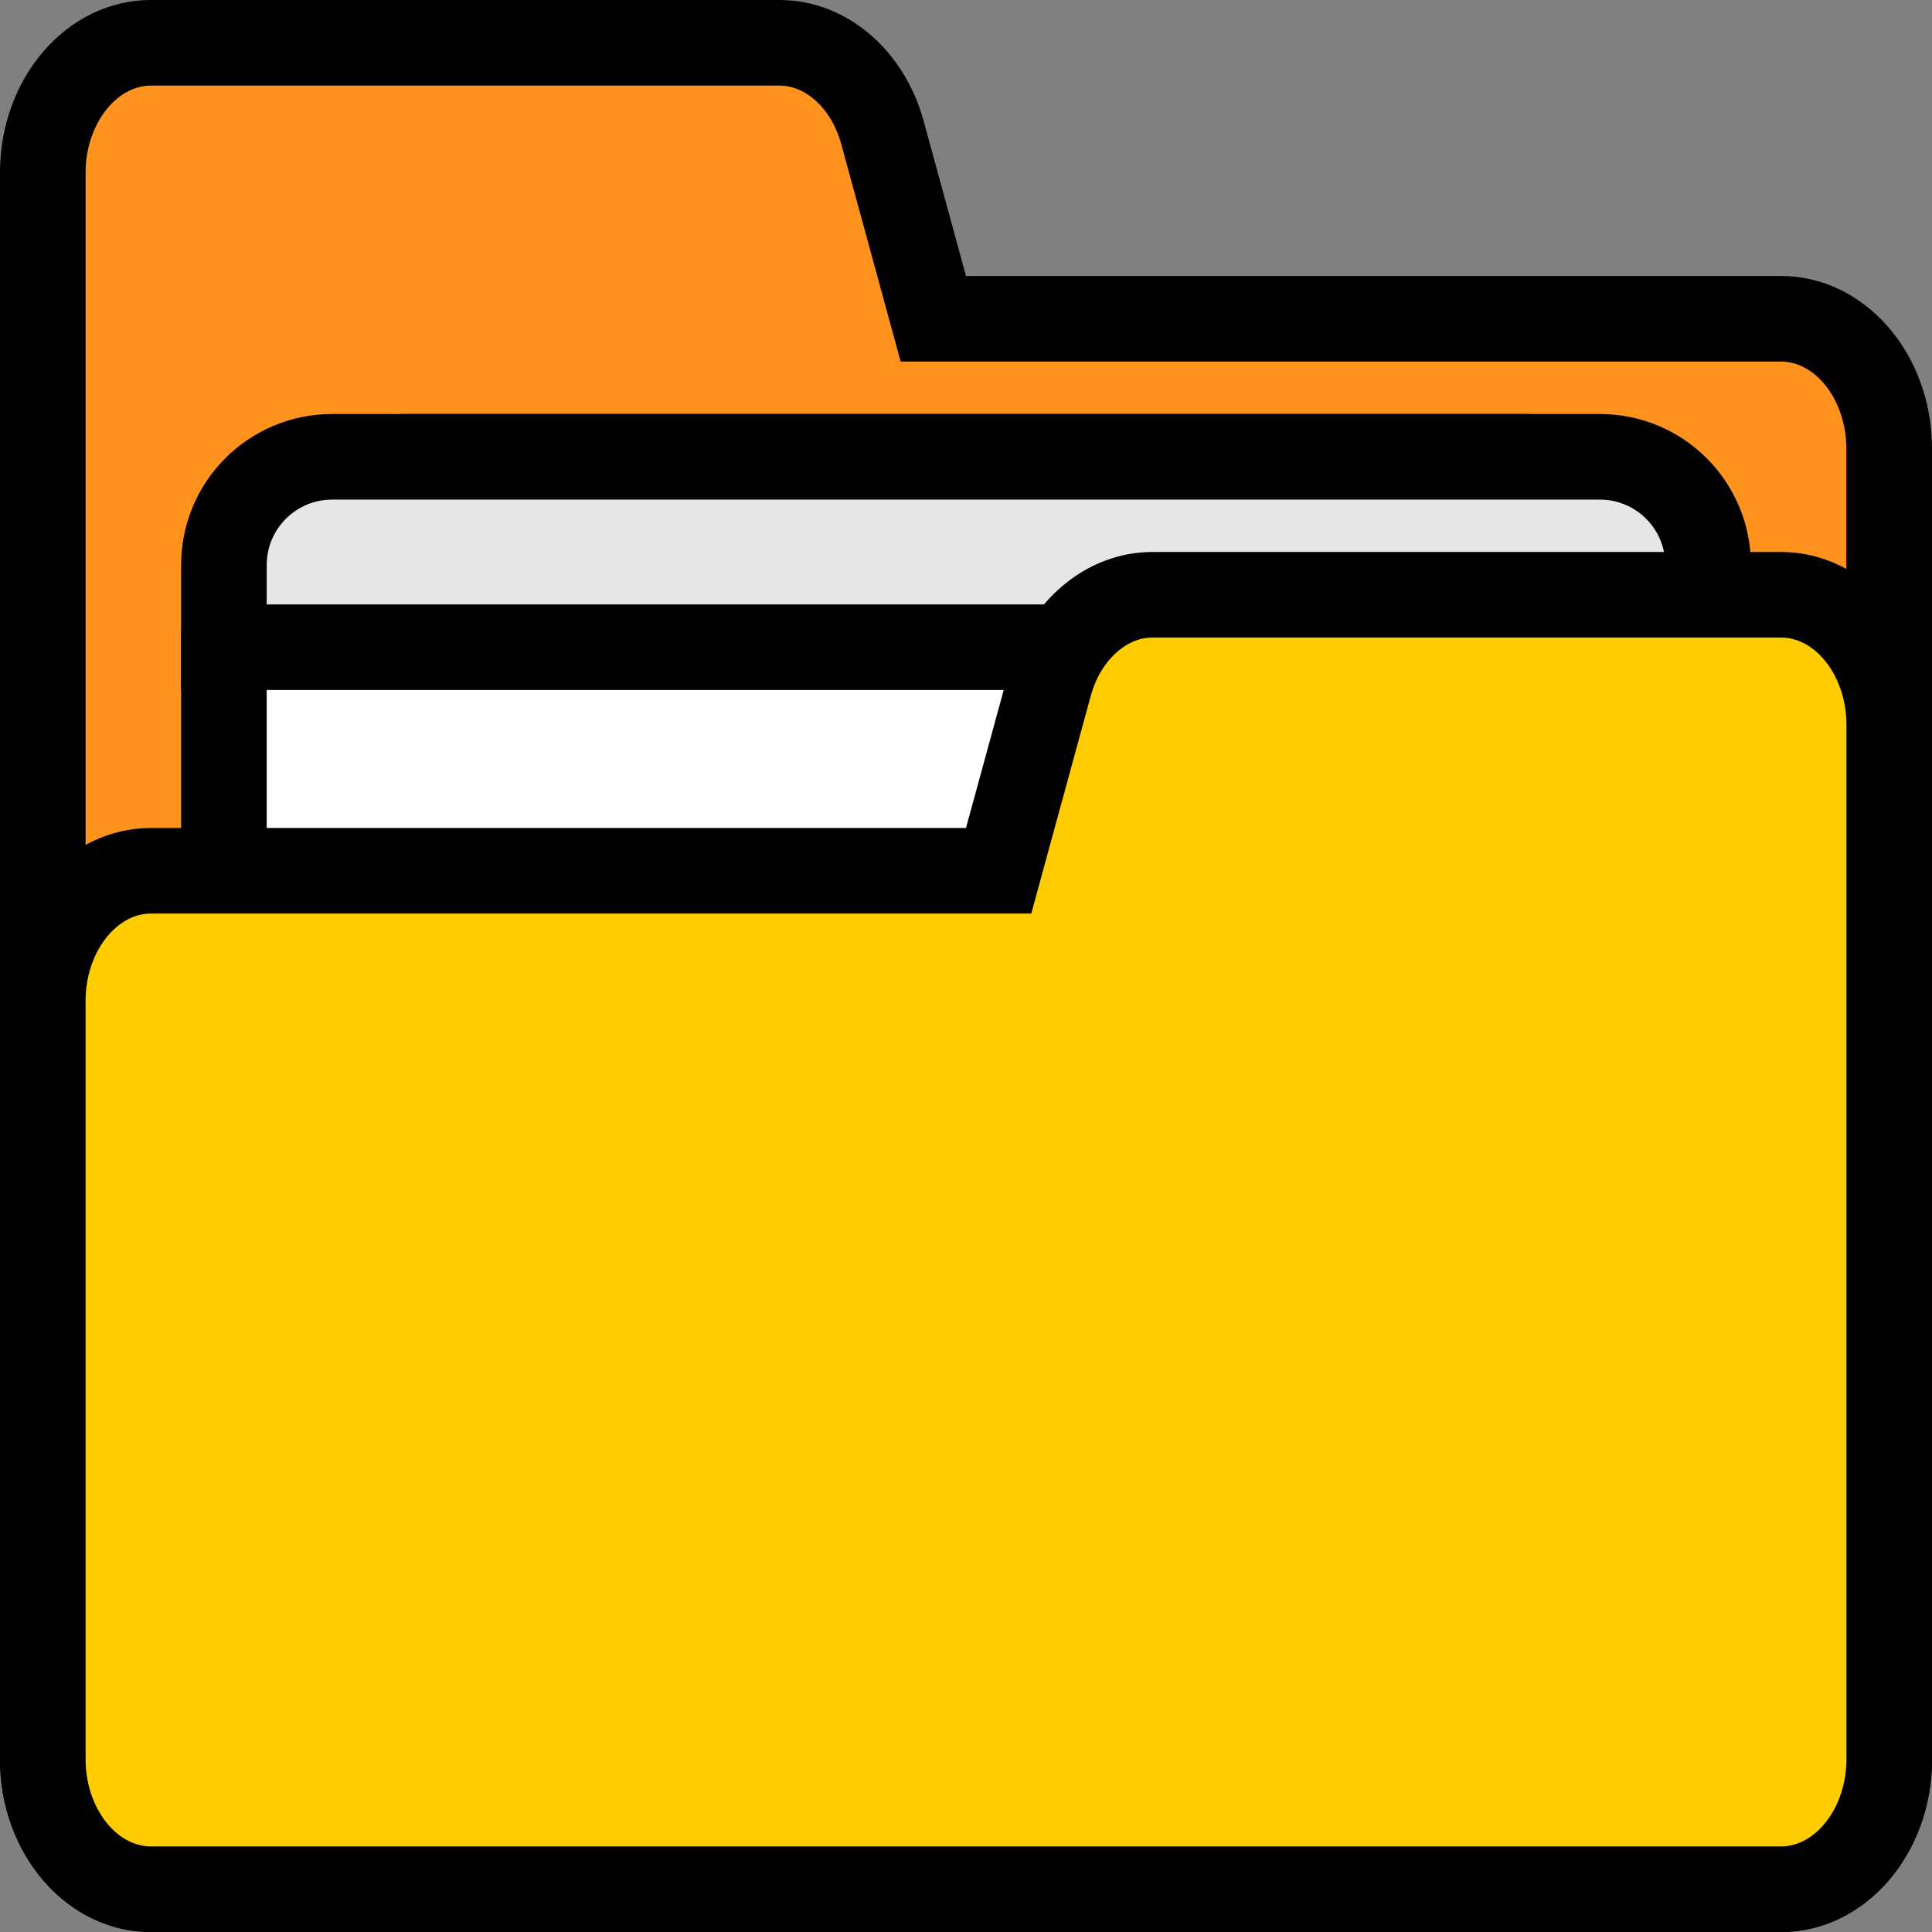
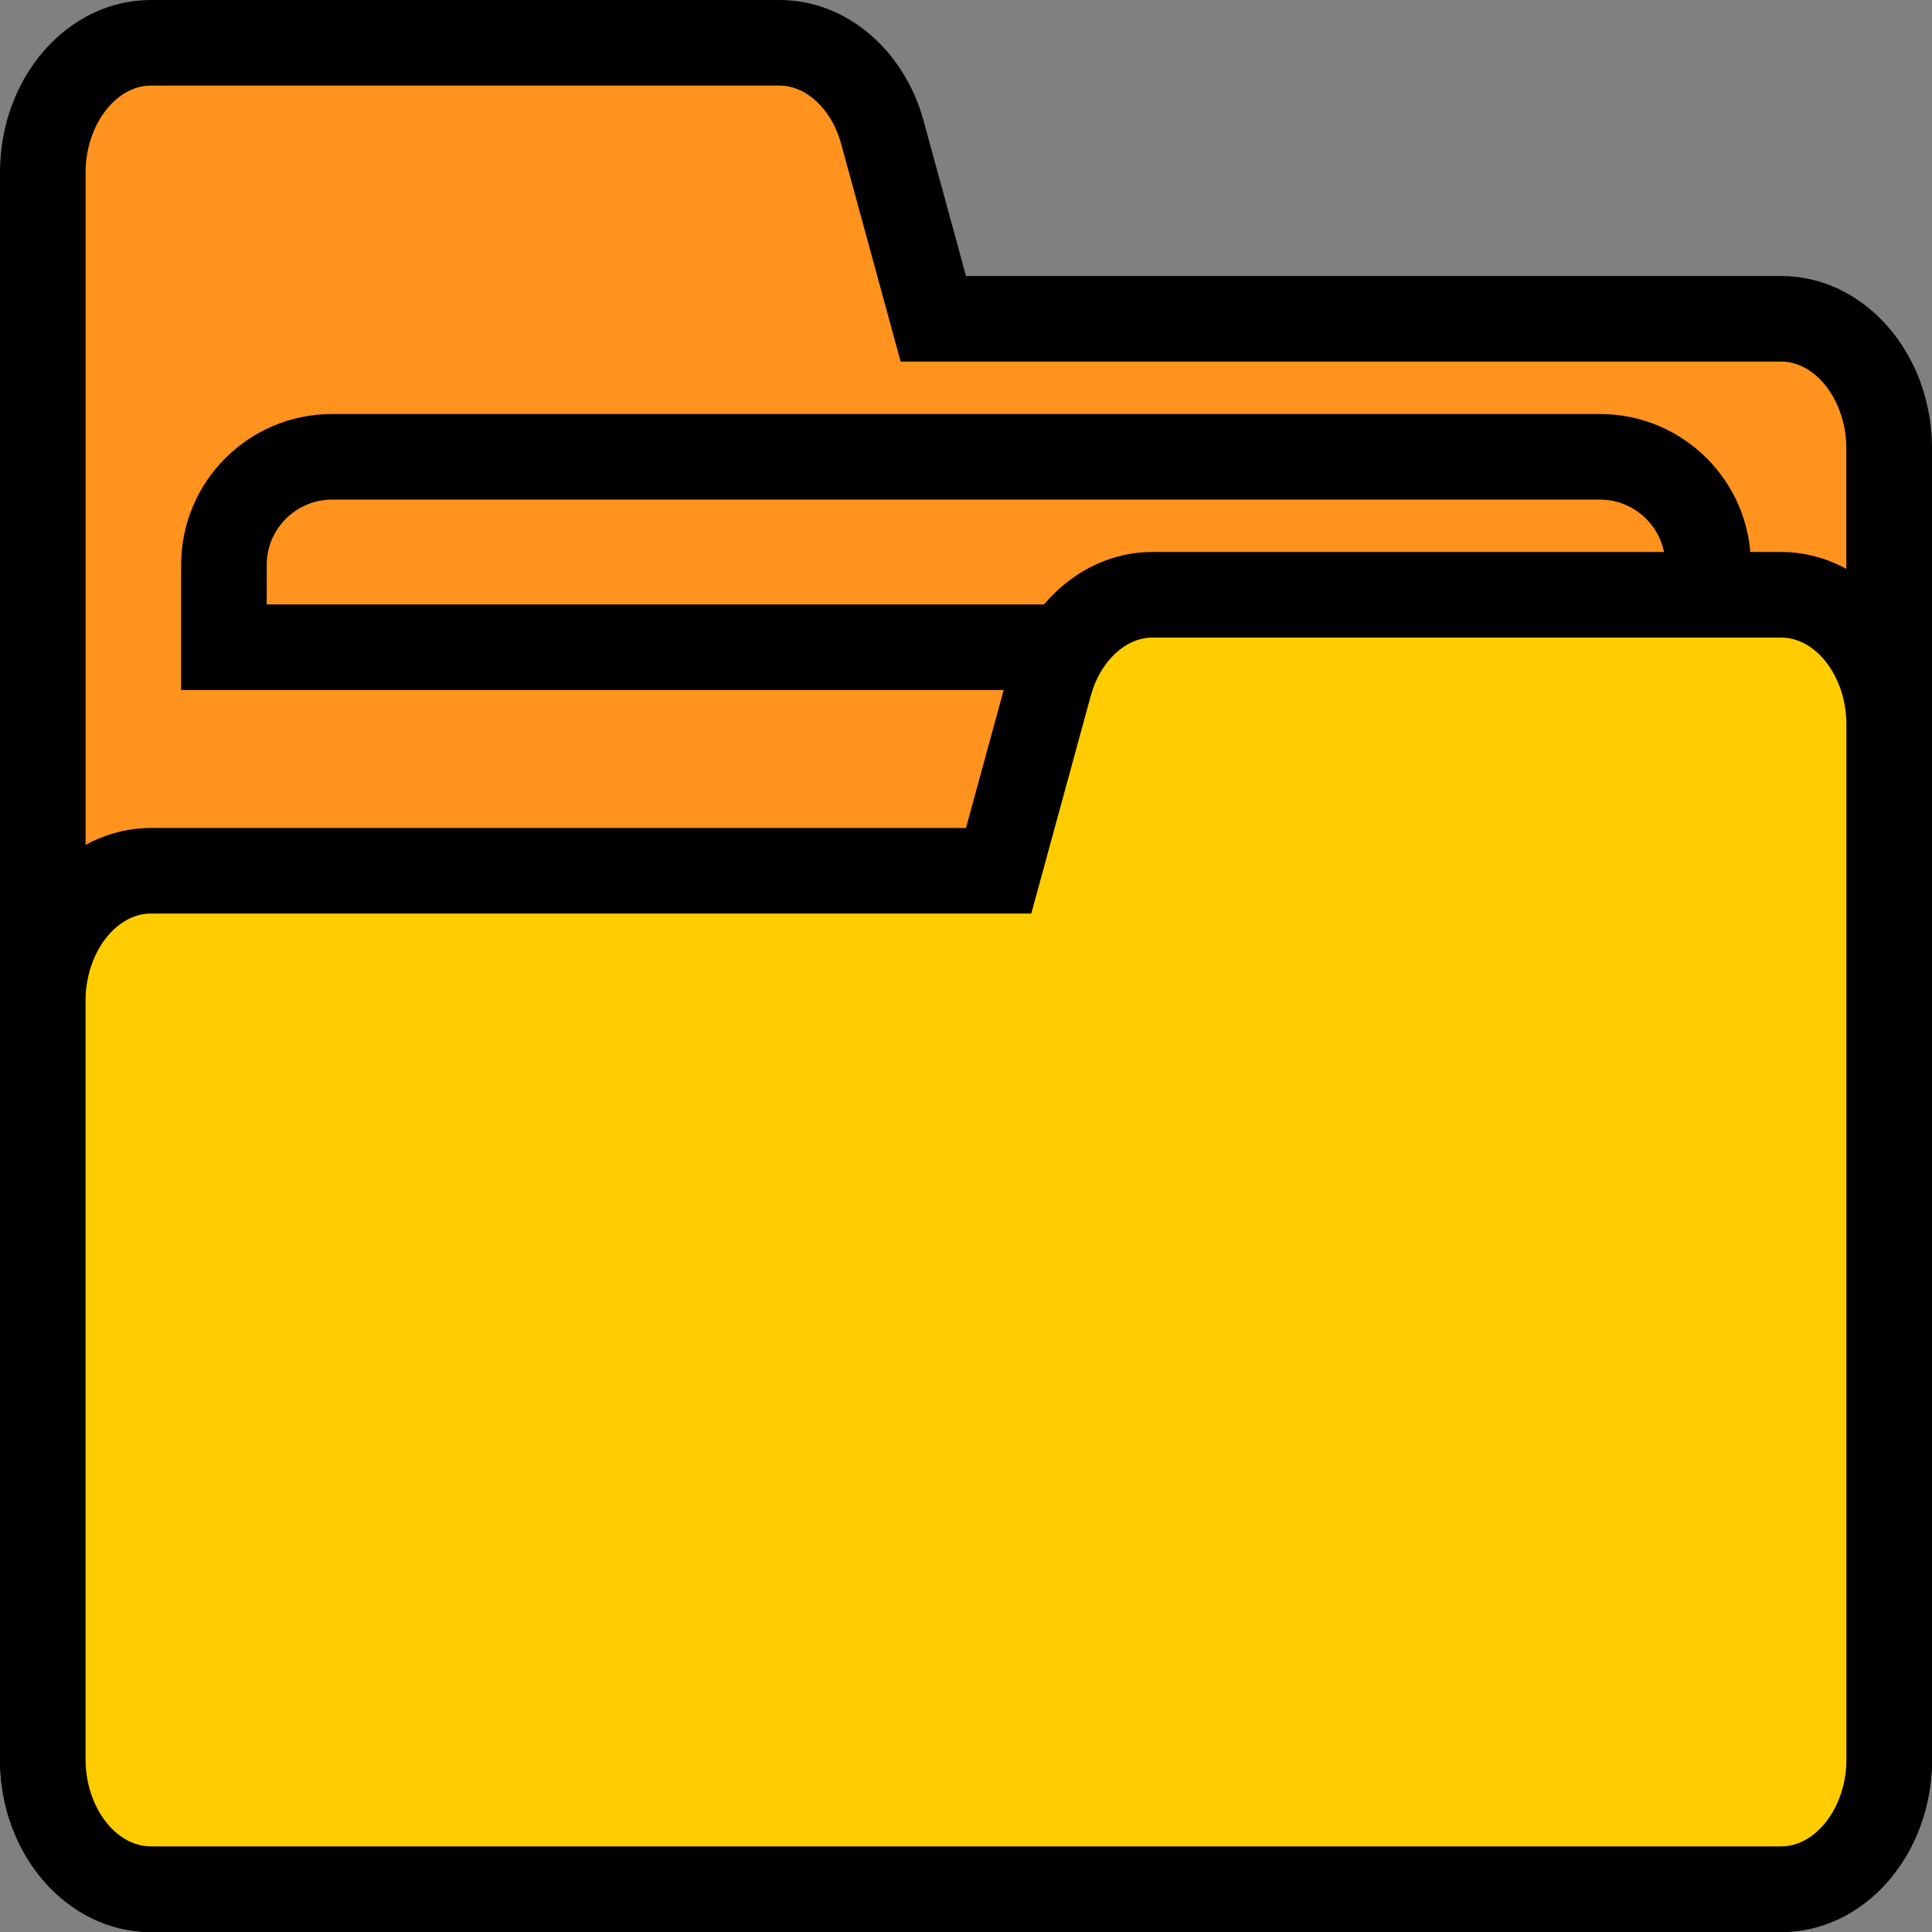
<svg xmlns="http://www.w3.org/2000/svg" id="Calque_2" data-name="Calque 2" viewBox="0 0 256 256">
  <rect x="0" y="0" width="256" height="256" fill="#808080" stroke="none" />
  <defs>
    <style>
      .cls-1 {
        fill: #fc0;
      }

      .cls-2 {
        fill: #fff;
      }

      .cls-3 {
        fill: none;
      }

      .cls-4 {
        fill: #ff931e;
      }

      .cls-5 {
        clip-path: url(#clippath);
      }

      .cls-6 {
        fill: #e6e6e6;
      }
    </style>
    <clipPath id="clippath">
      <rect class="cls-3" width="256" height="256" />
    </clipPath>
  </defs>
  <g id="Calque_1-2" data-name="Calque 1">
    <g class="cls-5">
      <g>
        <g>
          <path class="cls-4" d="M20,250.33c-7.9,0-14.33-7.71-14.33-17.19V22.86c0-9.48,6.43-17.19,14.33-17.19h83.3c6.21,0,11.68,4.77,13.62,11.87l6.76,24.71h112.33c7.9,0,14.33,7.71,14.33,17.19v173.71c0,9.48-6.43,17.19-14.33,17.19H20Z" />
          <path d="M103.3,11.34c3.56,0,6.91,3.16,8.15,7.69l5.61,20.53,2.28,8.35h116.65c4.7,0,8.66,5.27,8.66,11.52v173.71c0,6.24-3.97,11.52-8.66,11.52H20c-4.7,0-8.66-5.27-8.66-11.52V22.86c0-6.24,3.97-11.52,8.66-11.52h83.3M103.3,0H20C8.95,0,0,10.23,0,22.86v210.29c0,12.62,8.95,22.86,20,22.86h216c11.05,0,20-10.23,20-22.86V59.43c0-12.62-8.95-22.86-20-22.86h-108l-5.61-20.53C119.78,6.5,112.04,0,103.3,0h0Z" />
        </g>
        <g>
          <g>
-             <path class="cls-2" d="M29.67,250.33V84.86c0-13.42,10.92-24.33,24.33-24.33h148c13.42,0,24.33,10.92,24.33,24.33v165.47H29.67Z" />
-             <path d="M202,66.2c10.29,0,18.66,8.37,18.66,18.66v159.8H35.34V84.86c0-10.29,8.37-18.66,18.66-18.66h148M202,54.86H54c-16.57,0-30,13.43-30,30v171.14h208V84.86c0-16.57-13.43-30-30-30h0Z" />
-           </g>
+             </g>
          <g>
-             <path class="cls-6" d="M29.67,85.76v-10.9c0-7.9,6.43-14.33,14.33-14.33h168c7.9,0,14.33,6.43,14.33,14.33v10.9H29.67Z" />
            <path d="M212,66.2c4.78,0,8.66,3.89,8.66,8.66v5.23H35.34v-5.23c0-4.78,3.89-8.66,8.66-8.66h168M212,54.86H44c-11.05,0-20,8.95-20,20v16.57h208v-16.57c0-11.05-8.95-20-20-20h0Z" />
          </g>
        </g>
        <g>
          <path class="cls-1" d="M20,250.33c-7.9,0-14.33-7.71-14.33-17.19v-100.57c0-9.48,6.43-17.19,14.33-17.19h112.33l6.76-24.71c1.94-7.1,7.41-11.87,13.62-11.87h83.3c7.9,0,14.33,7.71,14.33,17.19v137.14c0,9.48-6.43,17.19-14.33,17.19H20Z" />
          <path d="M236,84.48c4.7,0,8.66,5.27,8.66,11.52v137.14c0,6.24-3.97,11.52-8.66,11.52H20c-4.7,0-8.66-5.27-8.66-11.52v-100.57c0-6.24,3.97-11.52,8.66-11.52h116.65l2.28-8.35,5.61-20.53c1.24-4.53,4.59-7.69,8.15-7.69h83.3M236,73.14h-83.3c-8.75,0-16.48,6.5-19.09,16.04l-5.61,20.53H20c-11.05,0-20,10.23-20,22.86v100.57c0,12.62,8.95,22.86,20,22.86h216c11.05,0,20-10.23,20-22.86V96c0-12.62-8.95-22.86-20-22.86h0Z" />
        </g>
      </g>
    </g>
  </g>
</svg>